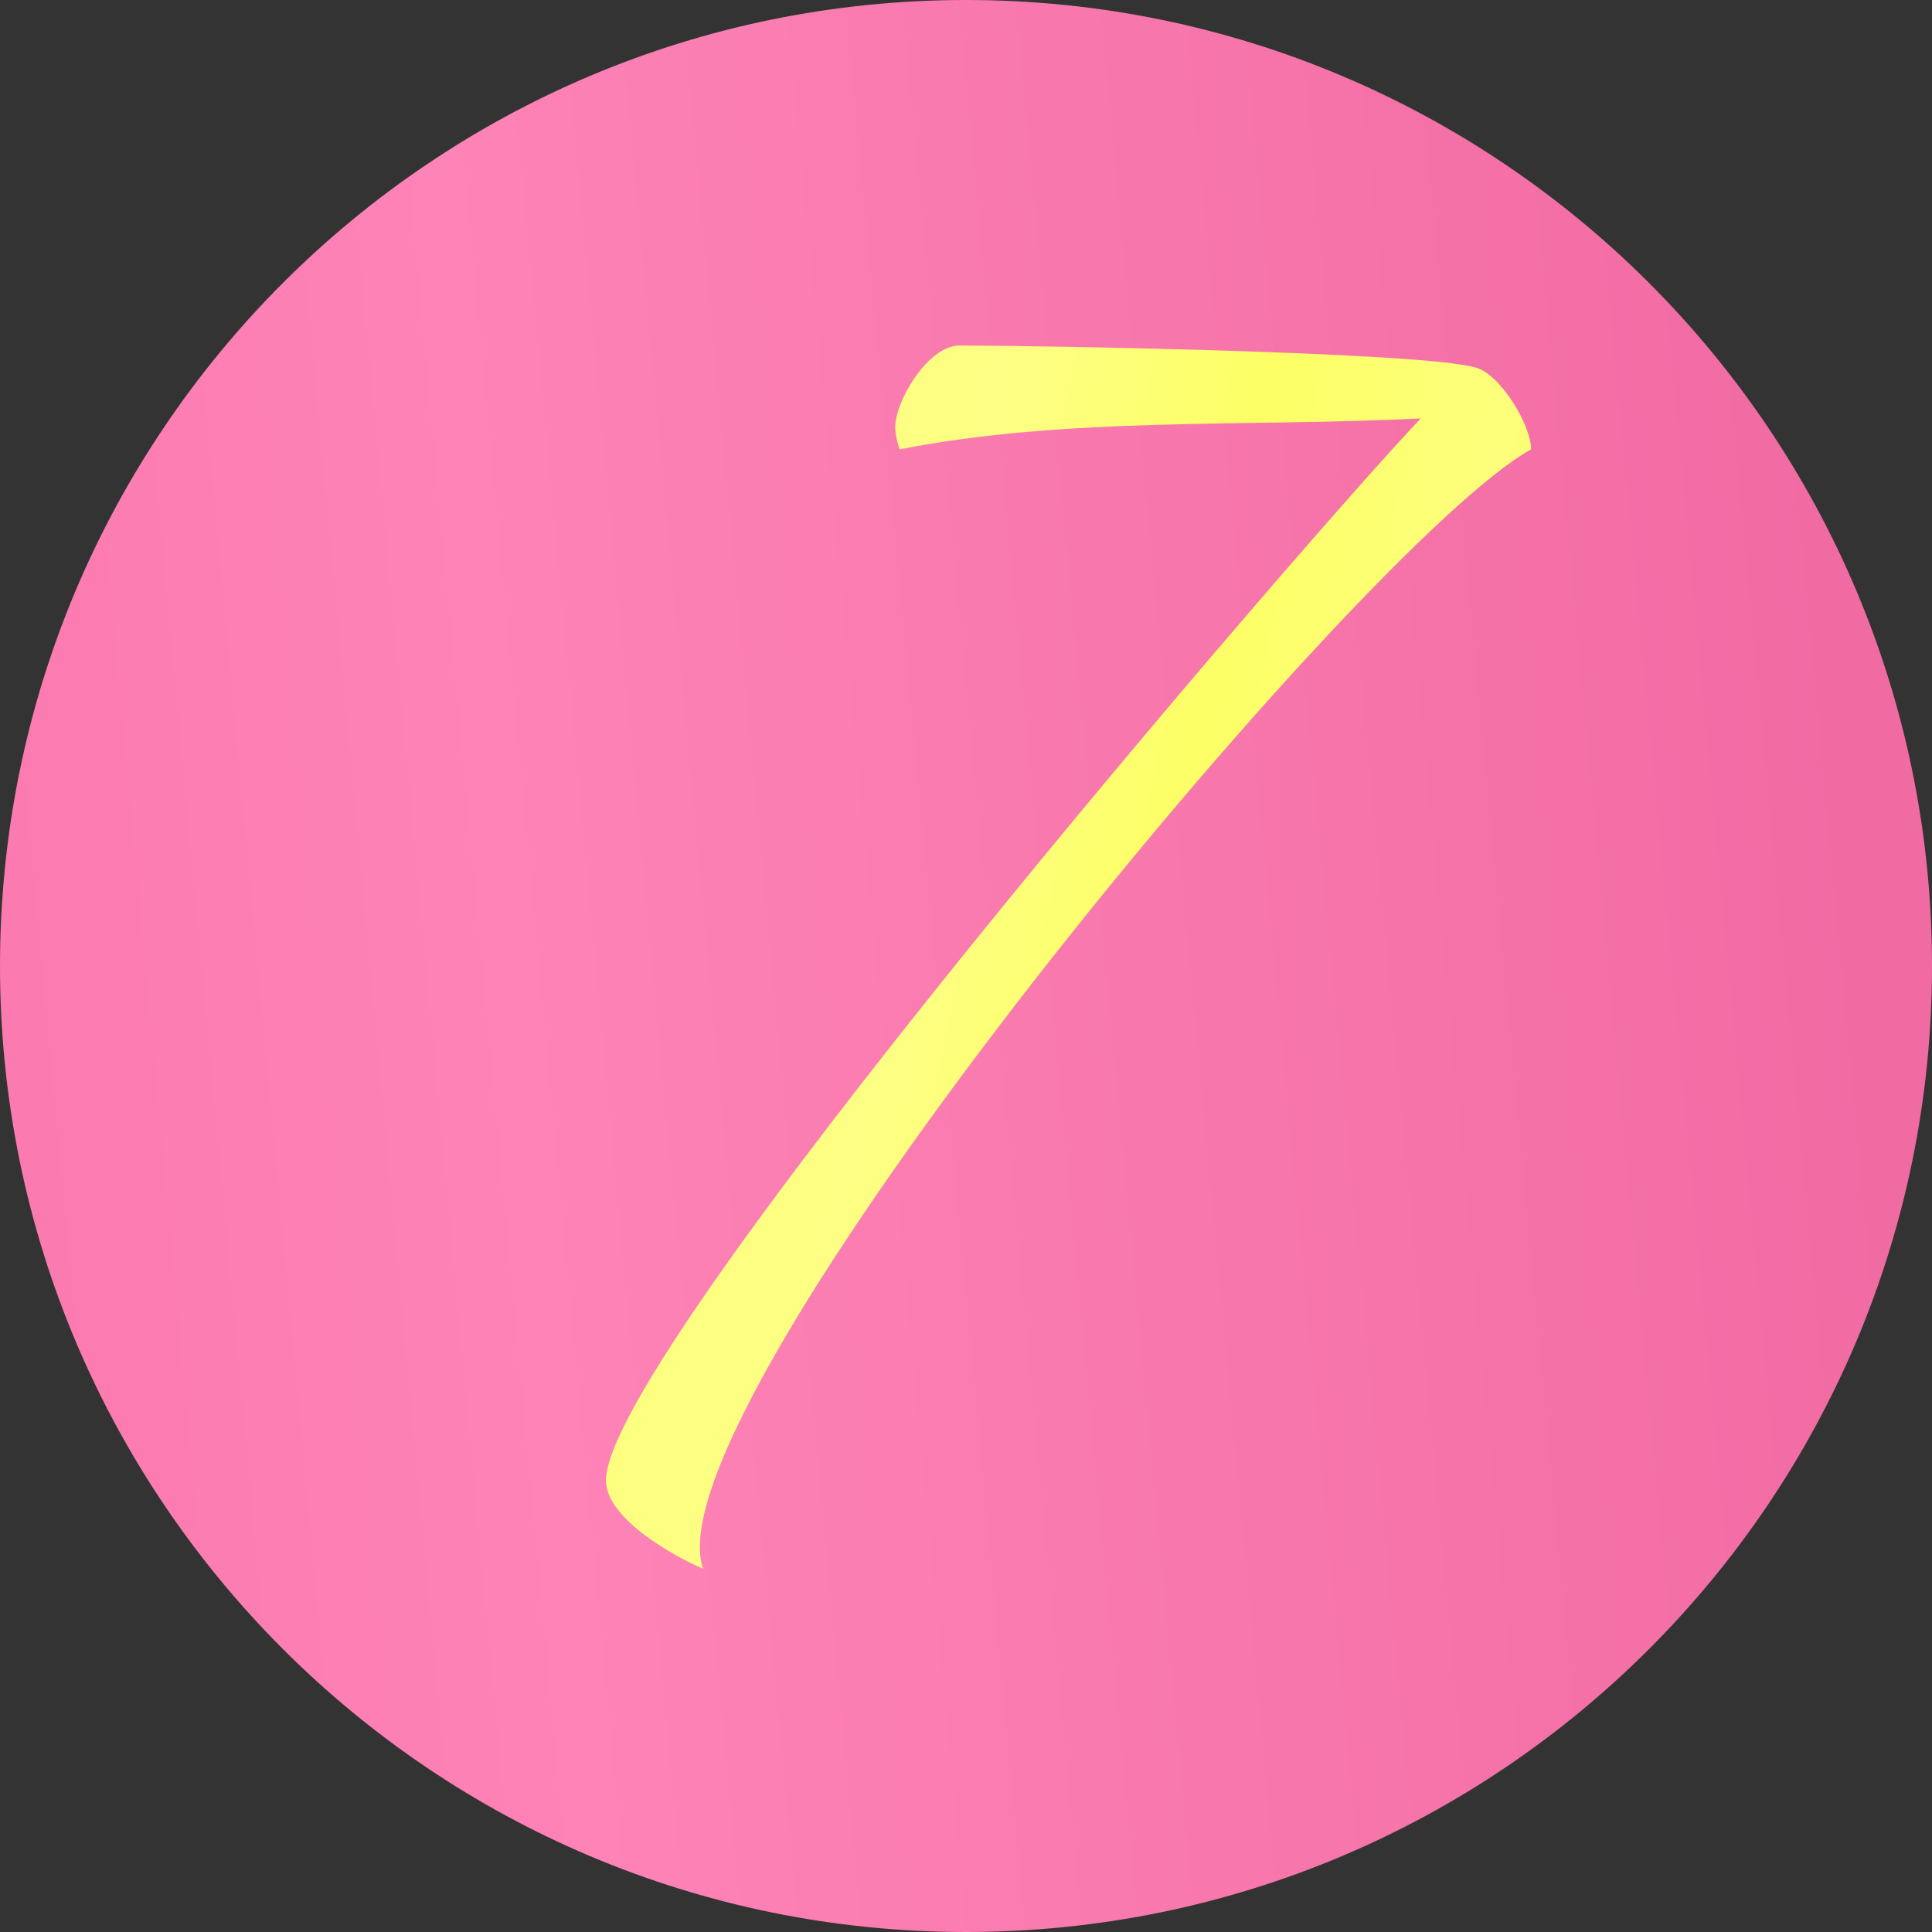
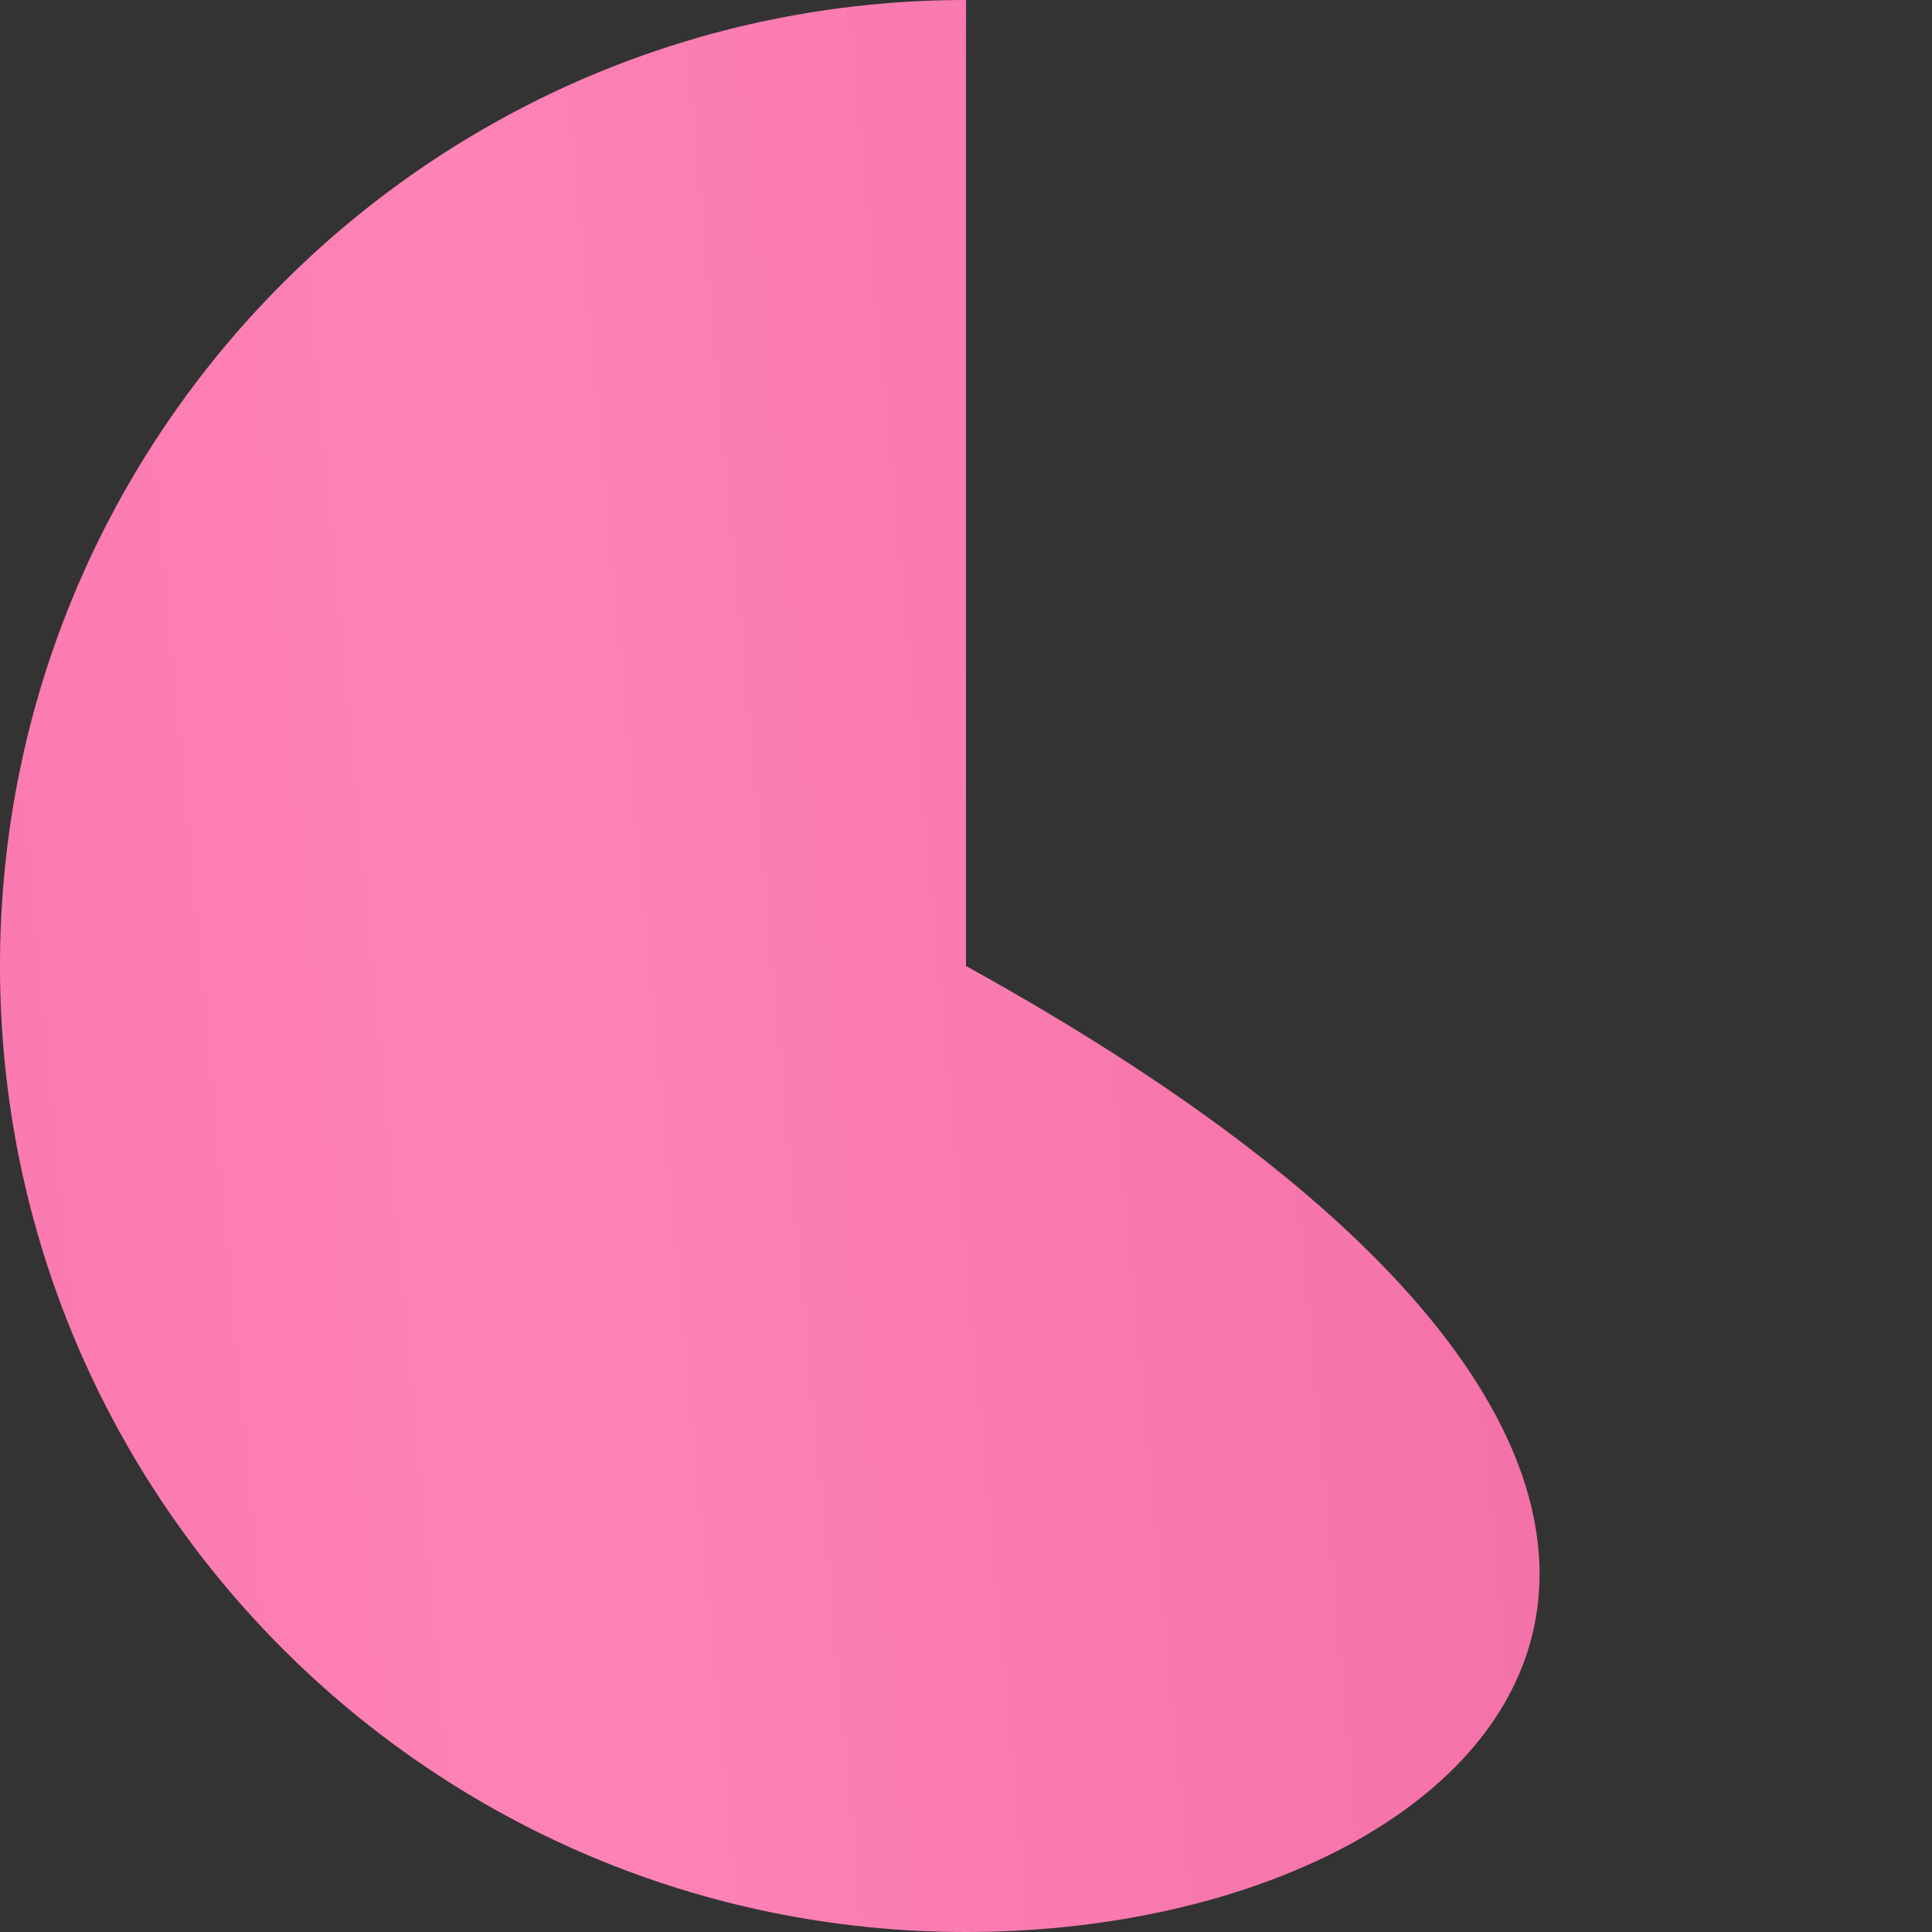
<svg xmlns="http://www.w3.org/2000/svg" width="14" height="14" viewBox="0 0 14 14" fill="none">
  <rect x="0" y="0" width="14" height="14" fill="#333333" stroke="none" />
-   <path d="M0 7C0 3.134 3.134 0 7 0V0C10.866 0 14 3.134 14 7V7C14 10.866 10.866 14 7 14V14C3.134 14 0 10.866 0 7V7Z" fill="url(#paint0_linear_938_4391)" />
-   <path d="M6.951 2.504C7.559 2.504 10.327 2.552 10.695 2.664C10.871 2.712 11.095 3.08 11.095 3.256C9.879 3.928 4.679 10.184 5.095 11.368C4.871 11.272 4.391 11 4.391 10.728C4.391 9.8 9.431 3.944 10.295 3.032C9.047 3.096 7.751 3.016 6.519 3.256C6.503 3.208 6.487 3.144 6.487 3.096C6.487 2.904 6.727 2.504 6.951 2.504Z" fill="url(#paint1_linear_938_4391)" />
+   <path d="M0 7C0 3.134 3.134 0 7 0V0V7C14 10.866 10.866 14 7 14V14C3.134 14 0 10.866 0 7V7Z" fill="url(#paint0_linear_938_4391)" />
  <defs>
    <linearGradient id="paint0_linear_938_4391" x1="-22.4" y1="-13.067" x2="11.381" y2="-16.218" gradientUnits="userSpaceOnUse">
      <stop stop-color="#F16BA3" />
      <stop offset="0.26" stop-color="#FE80B5" />
      <stop offset="0.472" stop-color="#F86FA8" />
      <stop offset="0.711" stop-color="#FE83B6" />
      <stop offset="1" stop-color="#F16BA3" />
    </linearGradient>
    <linearGradient id="paint1_linear_938_4391" x1="4.391" y1="2.504" x2="12.43" y2="4.033" gradientUnits="userSpaceOnUse">
      <stop stop-color="#F2F442" />
      <stop offset="0.2" stop-color="#FDFF80" />
      <stop offset="0.352" stop-color="#FDFF84" />
      <stop offset="0.582" stop-color="#FDFF66" />
      <stop offset="0.796" stop-color="#FDFF7C" />
      <stop offset="1" stop-color="#F3F641" />
    </linearGradient>
  </defs>
</svg>